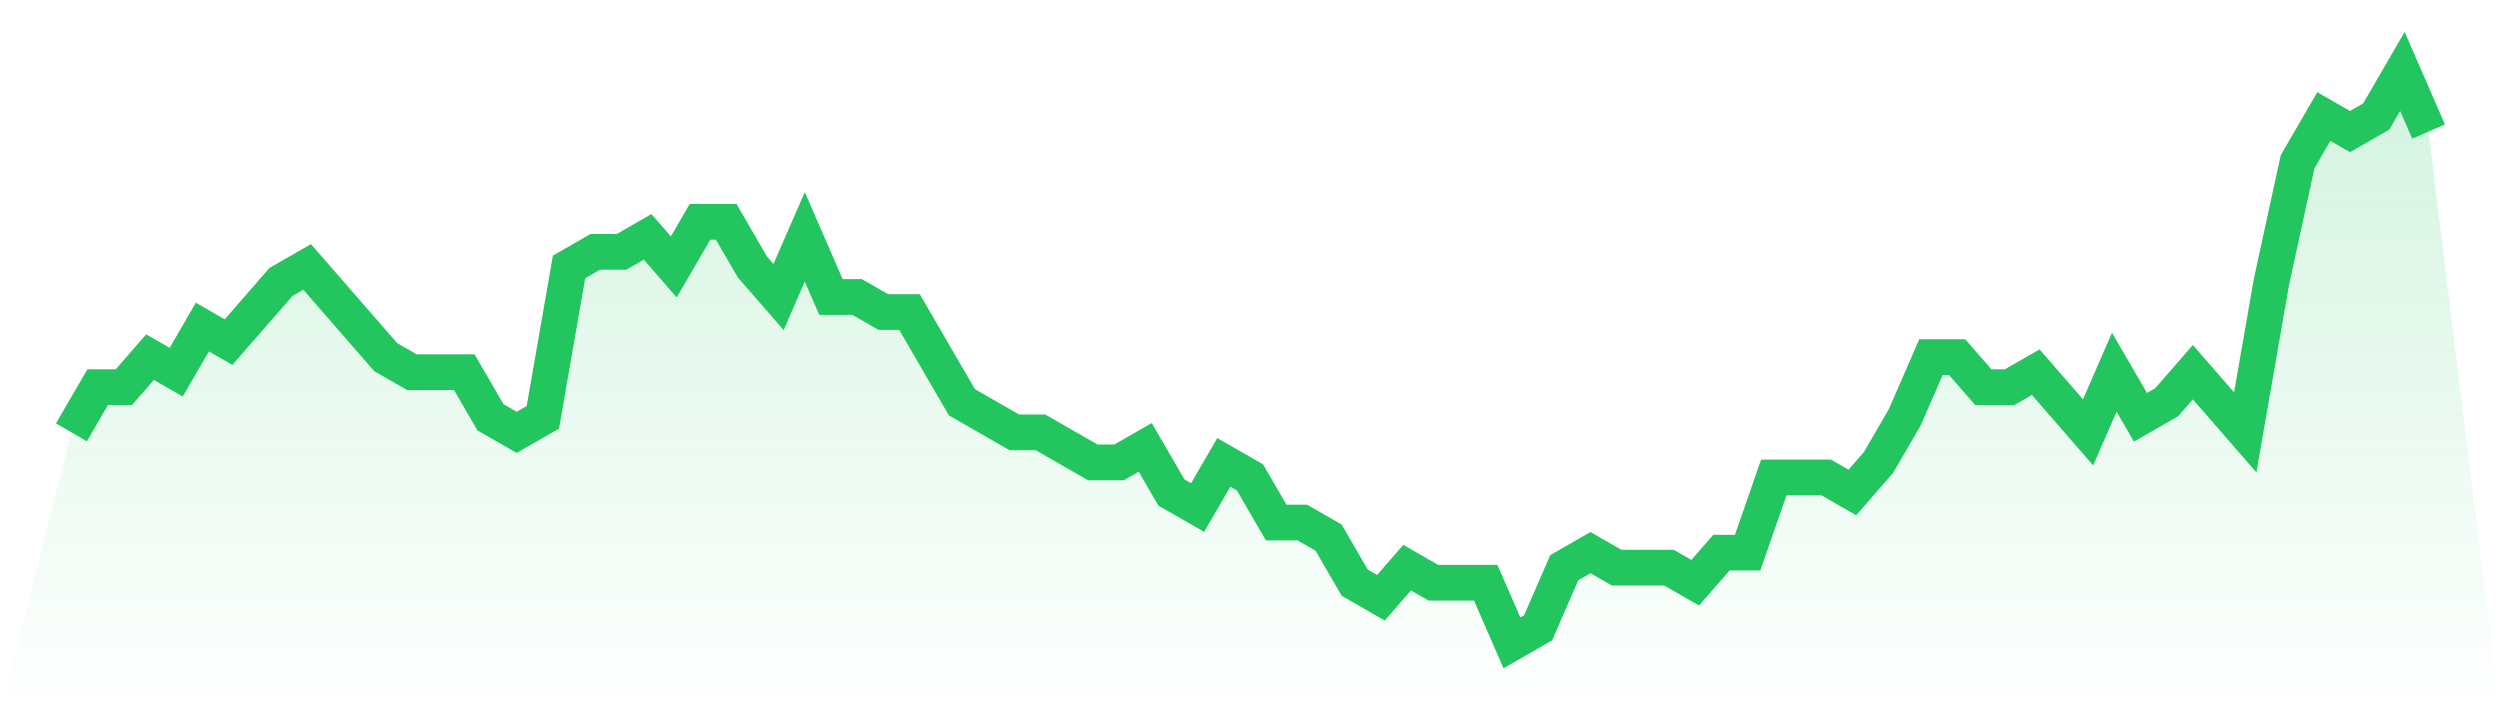
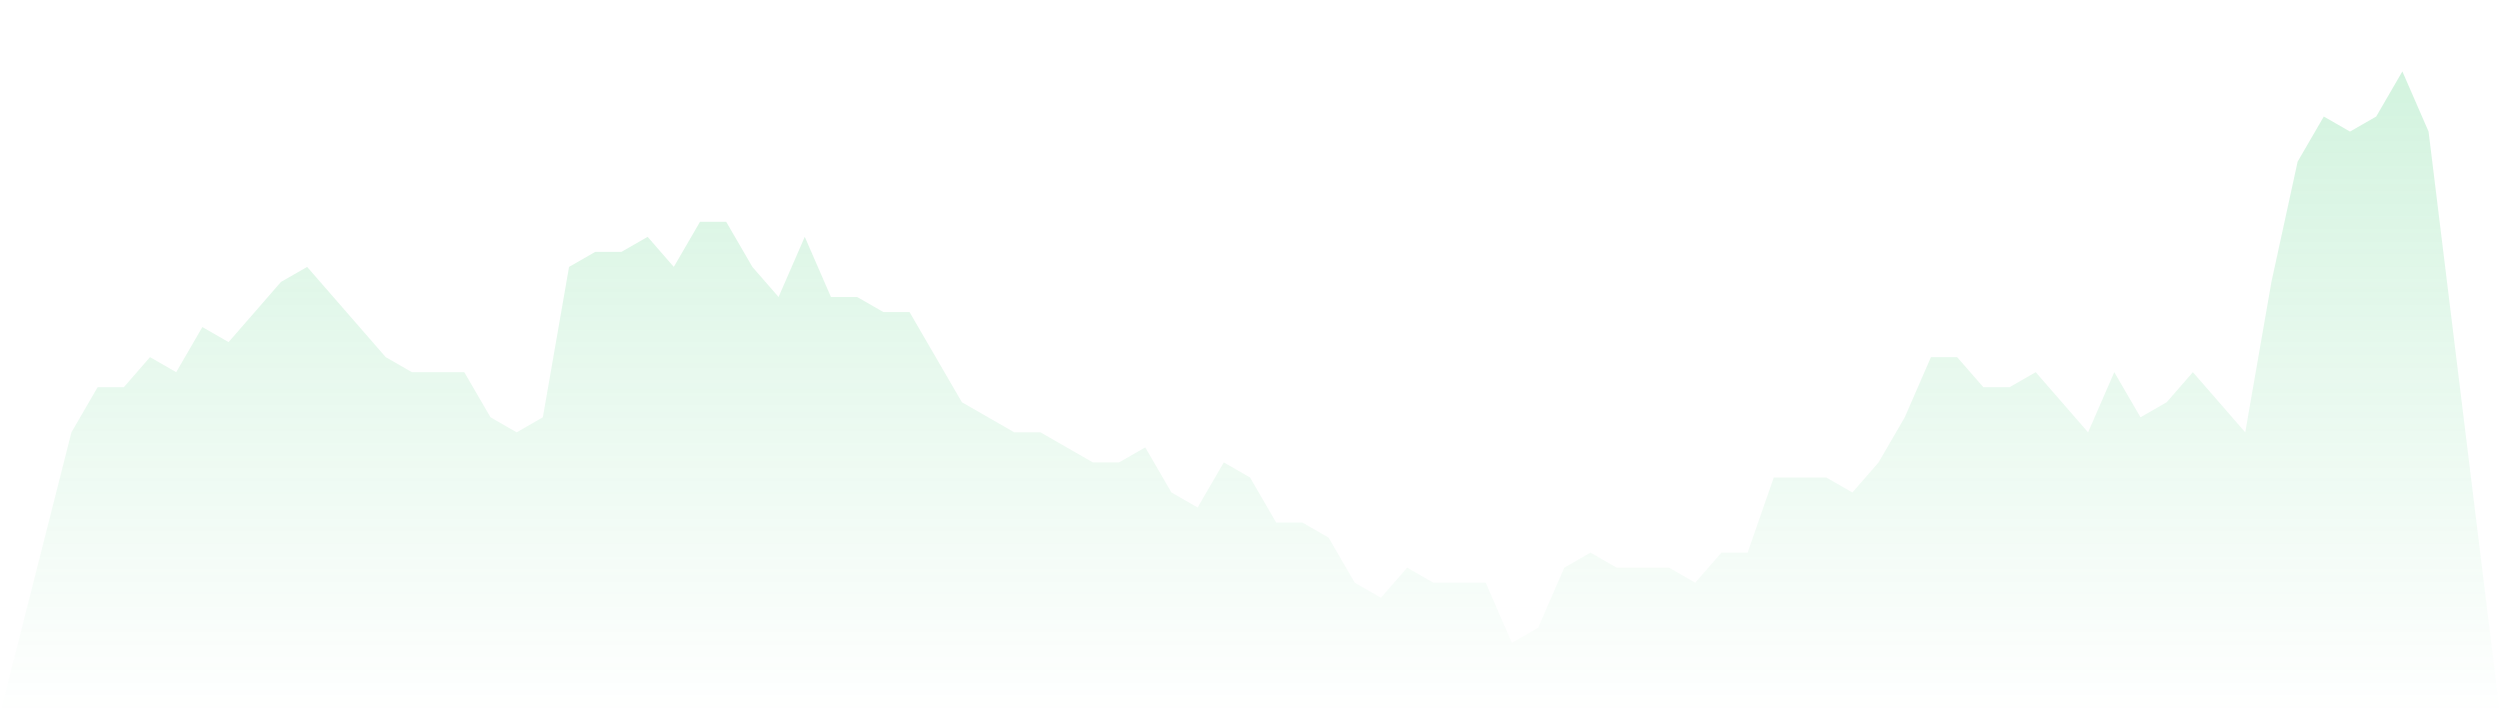
<svg xmlns="http://www.w3.org/2000/svg" viewBox="0 0 140 40">
  <defs>
    <linearGradient id="gradient" x1="0" x2="0" y1="0" y2="1">
      <stop offset="0%" stop-color="#22c55e" stop-opacity="0.2" />
      <stop offset="100%" stop-color="#22c55e" stop-opacity="0" />
    </linearGradient>
  </defs>
-   <path d="M4,24.211 L4,24.211 L5.467,21.684 L6.933,21.684 L8.4,20 L9.867,20.842 L11.333,18.316 L12.8,19.158 L14.267,17.474 L15.733,15.789 L17.2,14.947 L18.667,16.632 L20.133,18.316 L21.6,20 L23.067,20.842 L24.533,20.842 L26,20.842 L27.467,23.368 L28.933,24.211 L30.4,23.368 L31.867,14.947 L33.333,14.105 L34.8,14.105 L36.267,13.263 L37.733,14.947 L39.2,12.421 L40.667,12.421 L42.133,14.947 L43.6,16.632 L45.067,13.263 L46.533,16.632 L48,16.632 L49.467,17.474 L50.933,17.474 L52.4,20 L53.867,22.526 L55.333,23.368 L56.8,24.211 L58.267,24.211 L59.733,25.053 L61.2,25.895 L62.667,25.895 L64.133,25.053 L65.6,27.579 L67.067,28.421 L68.533,25.895 L70,26.737 L71.467,29.263 L72.933,29.263 L74.4,30.105 L75.867,32.632 L77.333,33.474 L78.8,31.789 L80.267,32.632 L81.733,32.632 L83.2,32.632 L84.667,36 L86.133,35.158 L87.6,31.789 L89.067,30.947 L90.533,31.789 L92,31.789 L93.467,31.789 L94.933,32.632 L96.4,30.947 L97.867,30.947 L99.333,26.737 L100.8,26.737 L102.267,26.737 L103.733,27.579 L105.2,25.895 L106.667,23.368 L108.133,20 L109.6,20 L111.067,21.684 L112.533,21.684 L114,20.842 L115.467,22.526 L116.933,24.211 L118.4,20.842 L119.867,23.368 L121.333,22.526 L122.8,20.842 L124.267,22.526 L125.733,24.211 L127.2,15.789 L128.667,9.053 L130.133,6.526 L131.6,7.368 L133.067,6.526 L134.533,4 L136,7.368 L140,40 L0,40 z" fill="url(#gradient)" />
-   <path d="M4,24.211 L4,24.211 L5.467,21.684 L6.933,21.684 L8.4,20 L9.867,20.842 L11.333,18.316 L12.8,19.158 L14.267,17.474 L15.733,15.789 L17.2,14.947 L18.667,16.632 L20.133,18.316 L21.6,20 L23.067,20.842 L24.533,20.842 L26,20.842 L27.467,23.368 L28.933,24.211 L30.4,23.368 L31.867,14.947 L33.333,14.105 L34.8,14.105 L36.267,13.263 L37.733,14.947 L39.2,12.421 L40.667,12.421 L42.133,14.947 L43.6,16.632 L45.067,13.263 L46.533,16.632 L48,16.632 L49.467,17.474 L50.933,17.474 L52.4,20 L53.867,22.526 L55.333,23.368 L56.8,24.211 L58.267,24.211 L59.733,25.053 L61.2,25.895 L62.667,25.895 L64.133,25.053 L65.6,27.579 L67.067,28.421 L68.533,25.895 L70,26.737 L71.467,29.263 L72.933,29.263 L74.4,30.105 L75.867,32.632 L77.333,33.474 L78.8,31.789 L80.267,32.632 L81.733,32.632 L83.2,32.632 L84.667,36 L86.133,35.158 L87.6,31.789 L89.067,30.947 L90.533,31.789 L92,31.789 L93.467,31.789 L94.933,32.632 L96.4,30.947 L97.867,30.947 L99.333,26.737 L100.8,26.737 L102.267,26.737 L103.733,27.579 L105.2,25.895 L106.667,23.368 L108.133,20 L109.6,20 L111.067,21.684 L112.533,21.684 L114,20.842 L115.467,22.526 L116.933,24.211 L118.4,20.842 L119.867,23.368 L121.333,22.526 L122.8,20.842 L124.267,22.526 L125.733,24.211 L127.2,15.789 L128.667,9.053 L130.133,6.526 L131.6,7.368 L133.067,6.526 L134.533,4 L136,7.368" fill="none" stroke="#22c55e" stroke-width="2" />
+   <path d="M4,24.211 L4,24.211 L5.467,21.684 L6.933,21.684 L8.4,20 L9.867,20.842 L11.333,18.316 L12.8,19.158 L14.267,17.474 L15.733,15.789 L17.2,14.947 L18.667,16.632 L20.133,18.316 L21.6,20 L23.067,20.842 L24.533,20.842 L26,20.842 L27.467,23.368 L28.933,24.211 L30.4,23.368 L31.867,14.947 L33.333,14.105 L34.8,14.105 L36.267,13.263 L37.733,14.947 L39.2,12.421 L40.667,12.421 L42.133,14.947 L43.6,16.632 L45.067,13.263 L46.533,16.632 L48,16.632 L49.467,17.474 L50.933,17.474 L52.4,20 L53.867,22.526 L55.333,23.368 L56.8,24.211 L58.267,24.211 L59.733,25.053 L61.2,25.895 L62.667,25.895 L64.133,25.053 L65.6,27.579 L67.067,28.421 L68.533,25.895 L70,26.737 L71.467,29.263 L72.933,29.263 L74.4,30.105 L75.867,32.632 L77.333,33.474 L78.8,31.789 L80.267,32.632 L81.733,32.632 L83.2,32.632 L84.667,36 L86.133,35.158 L87.6,31.789 L89.067,30.947 L90.533,31.789 L92,31.789 L93.467,31.789 L94.933,32.632 L96.4,30.947 L97.867,30.947 L99.333,26.737 L102.267,26.737 L103.733,27.579 L105.2,25.895 L106.667,23.368 L108.133,20 L109.6,20 L111.067,21.684 L112.533,21.684 L114,20.842 L115.467,22.526 L116.933,24.211 L118.4,20.842 L119.867,23.368 L121.333,22.526 L122.8,20.842 L124.267,22.526 L125.733,24.211 L127.2,15.789 L128.667,9.053 L130.133,6.526 L131.6,7.368 L133.067,6.526 L134.533,4 L136,7.368 L140,40 L0,40 z" fill="url(#gradient)" />
</svg>